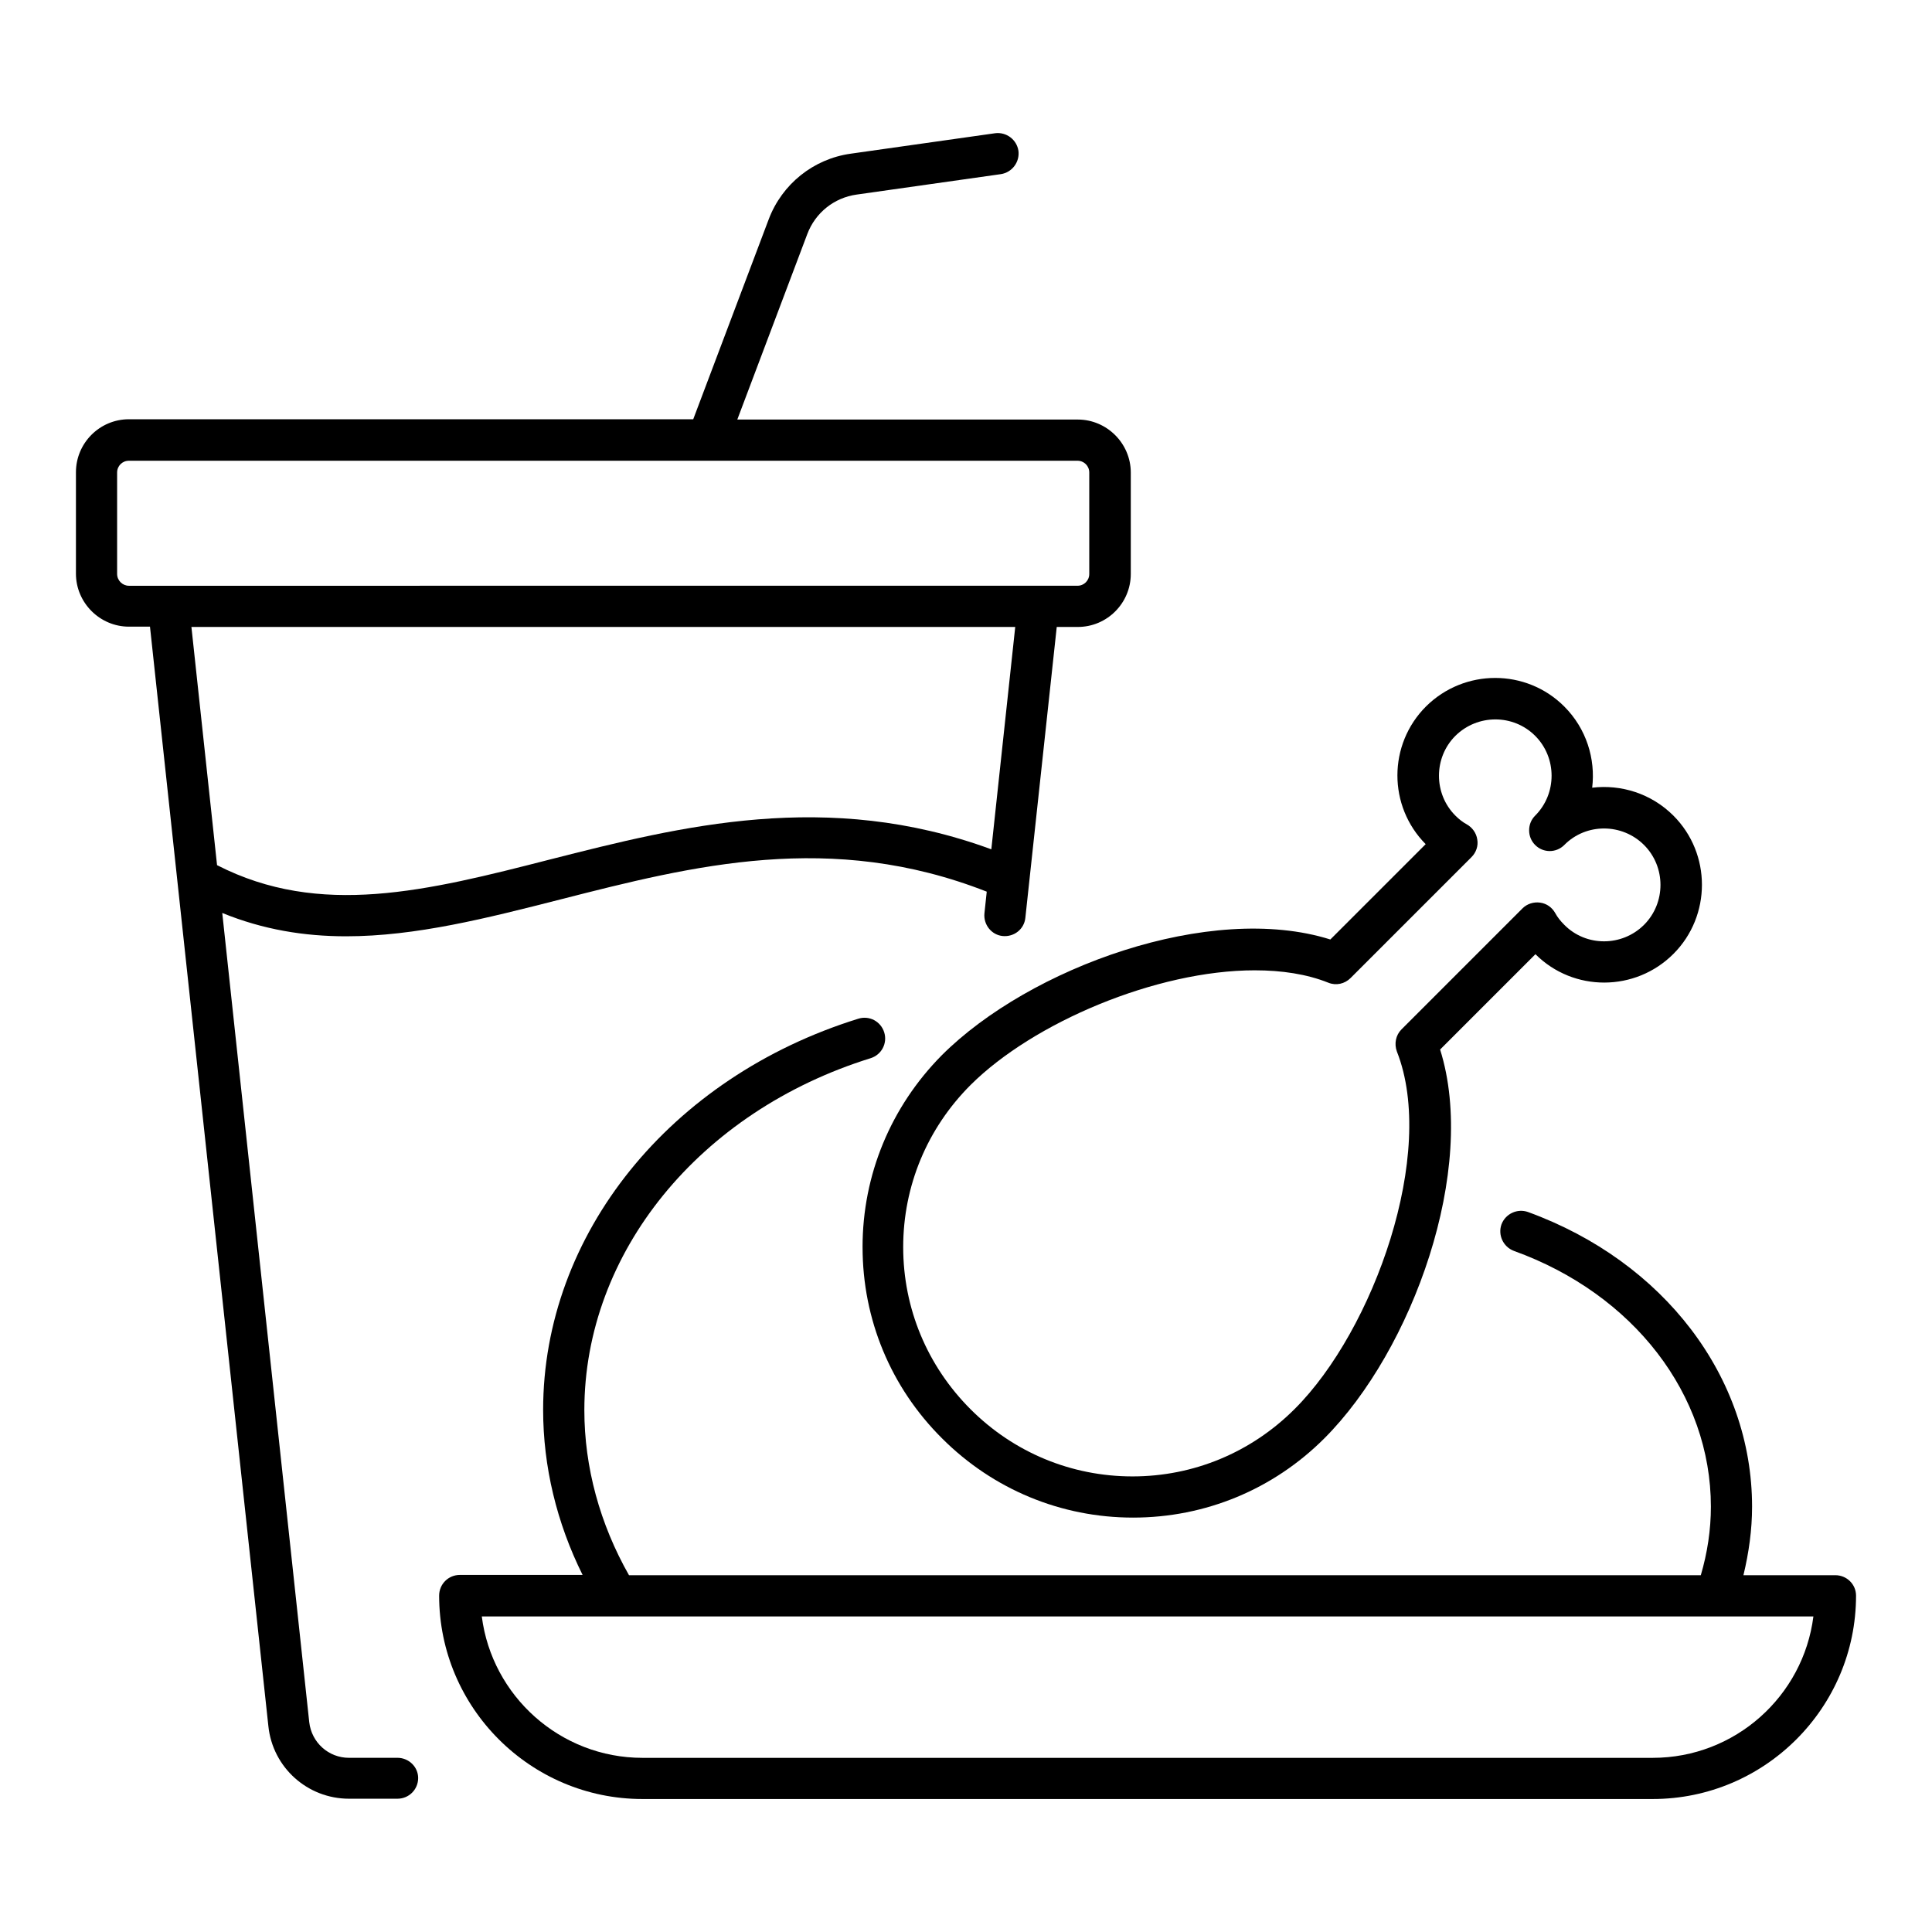
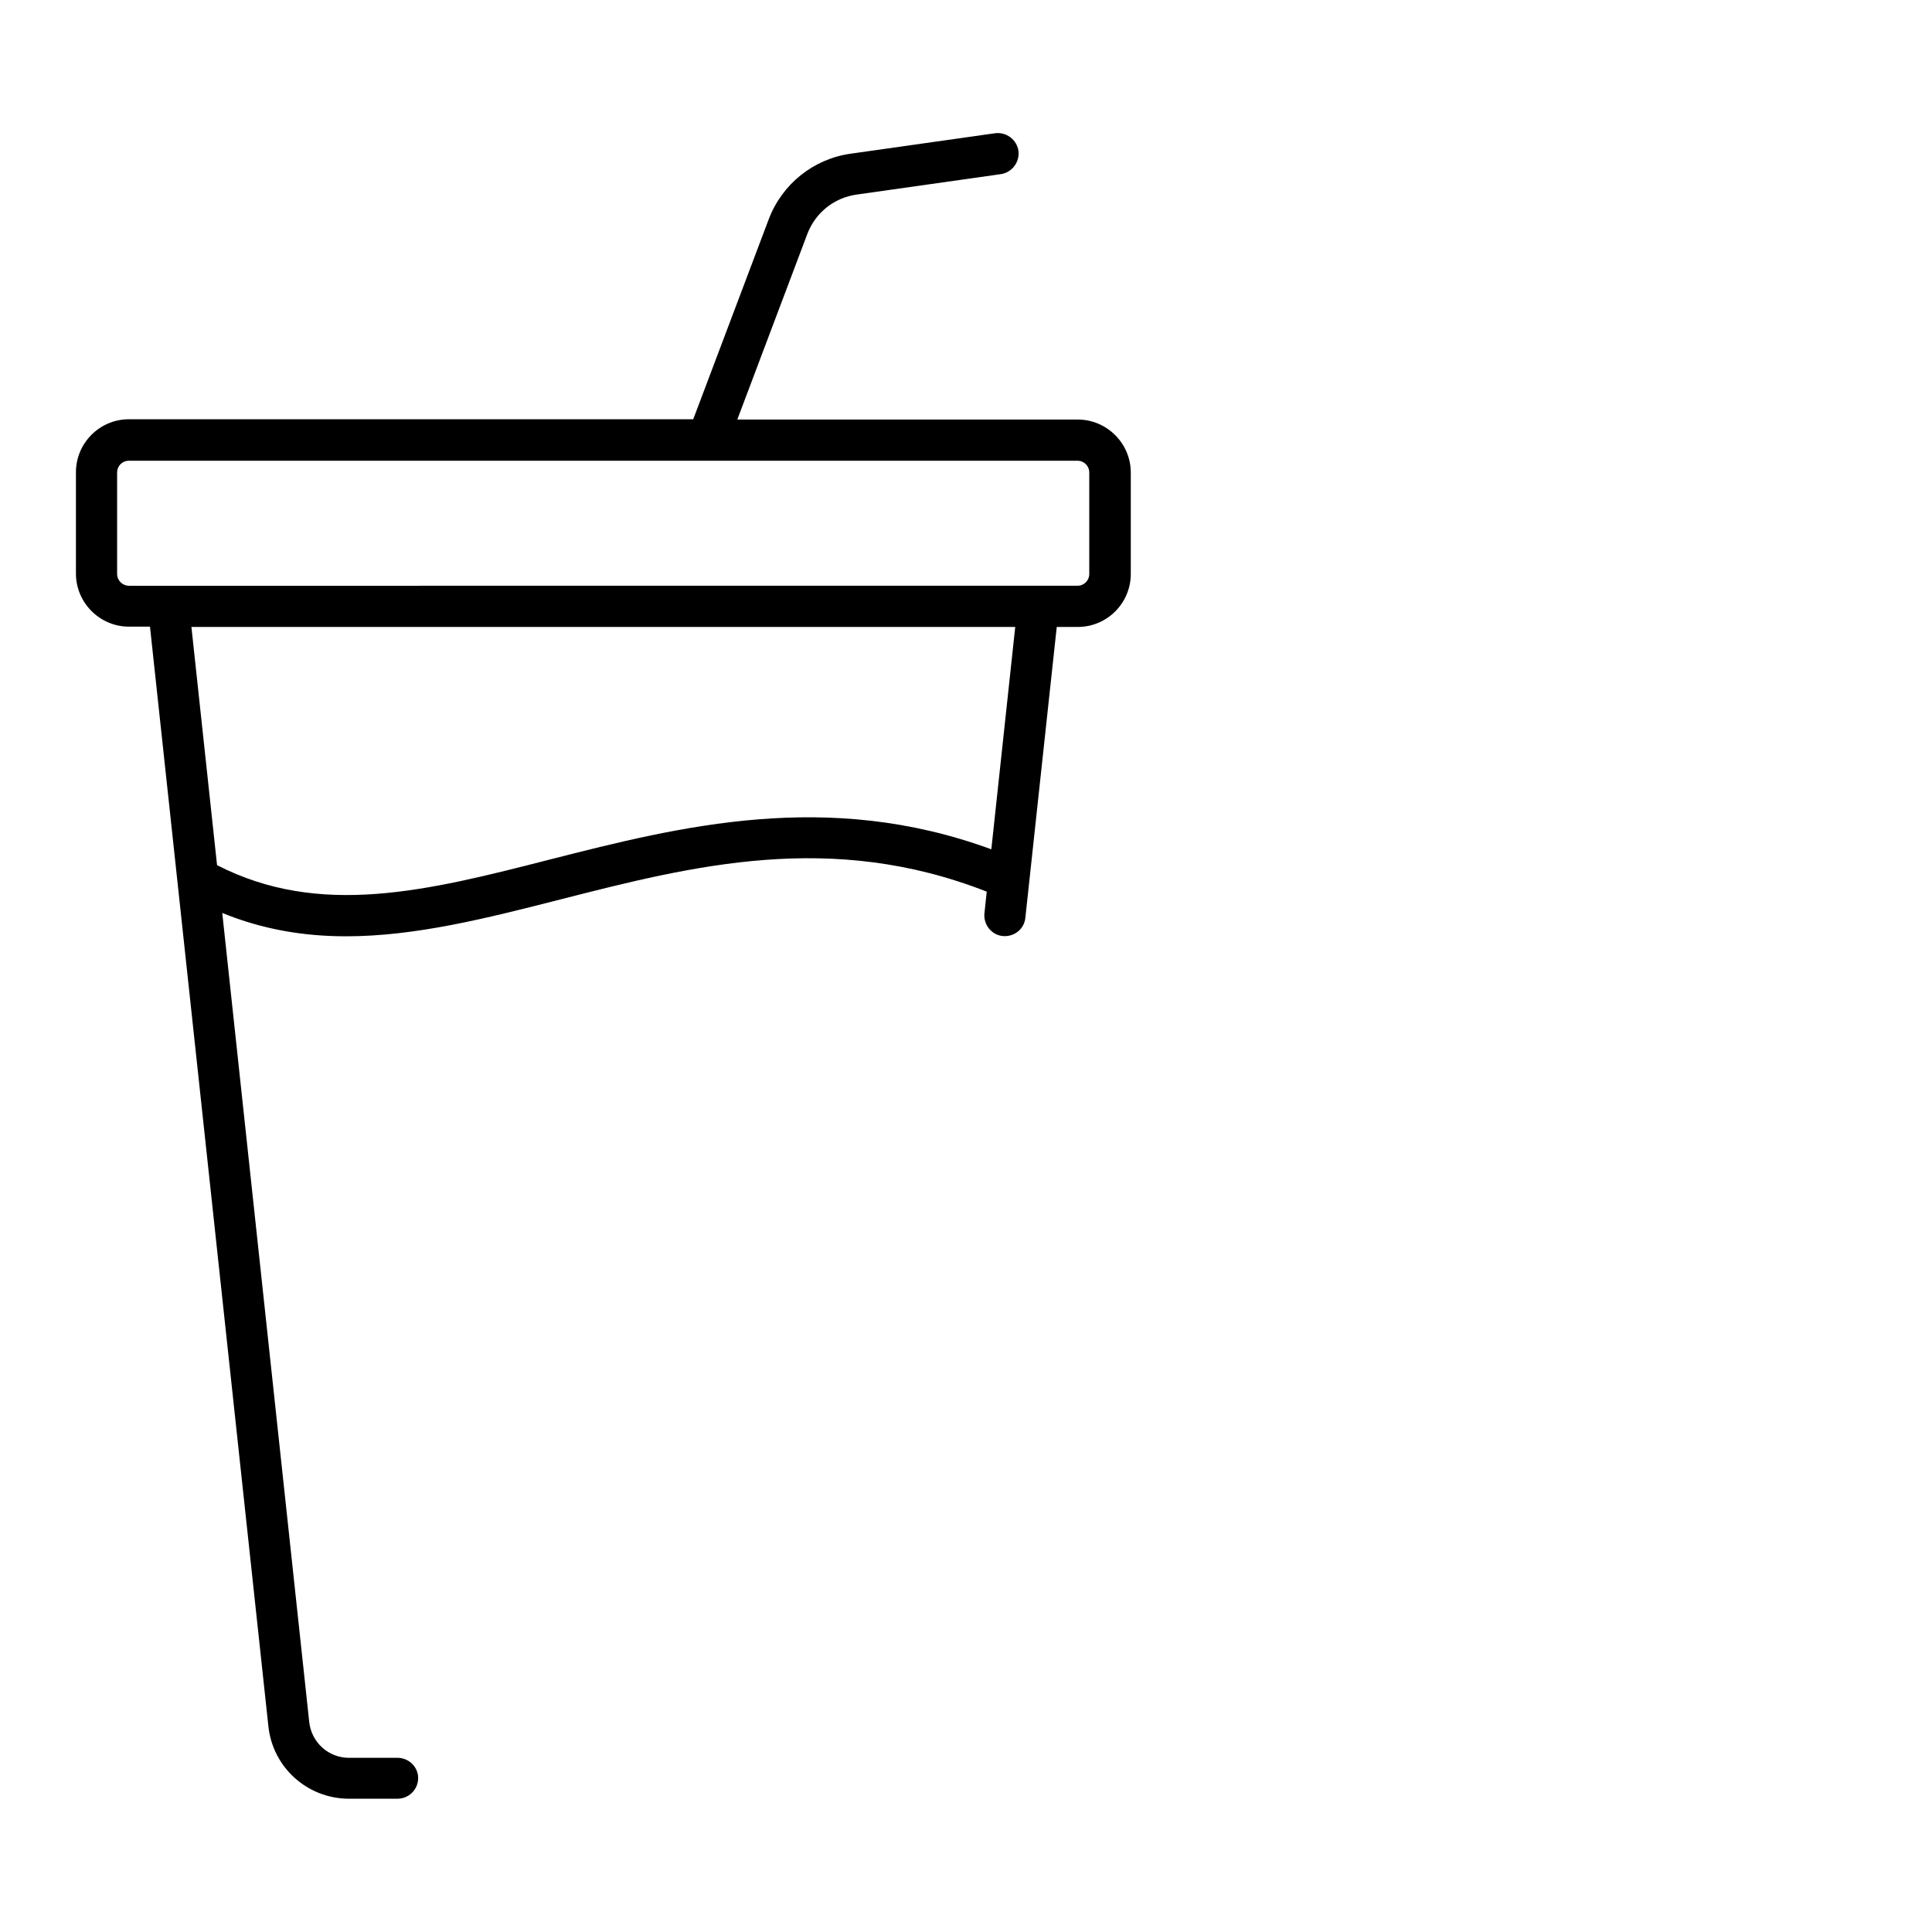
<svg xmlns="http://www.w3.org/2000/svg" fill="#000000" width="800px" height="800px" version="1.1" viewBox="144 144 512 512">
  <g>
-     <path d="m630.38 561.45h-24.352c1.449-6.031 2.289-12.062 2.289-18.168 0-34.352-23.359-64.961-59.387-78.09-2.824-0.992-5.953 0.457-7.023 3.281-0.992 2.824 0.457 5.953 3.281 7.023 31.754 11.449 52.215 38.09 52.215 67.785 0 6.106-0.918 12.215-2.672 18.168h-284.04c-7.711-13.586-11.832-28.625-11.832-43.738 0-41.68 30.457-79.16 75.875-93.281 2.902-0.918 4.504-3.969 3.586-6.871-0.918-2.902-3.969-4.504-6.871-3.586-49.922 15.496-83.512 57.176-83.512 103.66 0 14.961 3.586 29.922 10.457 43.738h-32.52c-3.055 0-5.496 2.441-5.496 5.496 0 29.695 24.199 53.891 53.891 53.891h267.71c29.695 0 53.891-24.199 53.891-53.891 0.008-2.977-2.434-5.422-5.488-5.422zm-48.395 48.398h-267.71c-21.832 0-39.922-16.41-42.594-37.48h352.89c-2.672 21.145-20.762 37.48-42.594 37.48z" />
-     <path d="m372.59 474.5c0 19.16 7.481 37.176 21.07 50.688 13.512 13.512 31.527 20.992 50.609 20.992 19.16 0 37.176-7.481 50.688-20.992 23.359-23.359 40.688-71.297 30.688-103.05l25.266-25.266c10.078 10.078 26.488 10 36.562-0.078 10.078-10.078 10.078-26.566 0-36.641-5.879-5.879-13.895-8.32-21.527-7.406 0.918-7.633-1.527-15.648-7.406-21.527-10.078-10.078-26.488-10.078-36.641 0-10.078 10.078-10.078 26.41-0.078 36.488l-25.266 25.266c-31.754-10-79.695 7.406-102.98 30.688-13.508 13.668-20.988 31.68-20.988 50.84zm103.97-73.355c7.098 0 13.742 0.992 19.465 3.281 2.062 0.84 4.352 0.305 5.879-1.223l32.062-32.062c1.223-1.223 1.832-2.977 1.527-4.656-0.23-1.68-1.297-3.207-2.824-4.047-0.992-0.535-1.984-1.297-2.977-2.289-5.801-5.801-5.801-15.344 0-21.145 5.879-5.801 15.344-5.801 21.145 0 5.801 5.801 5.801 15.344 0 21.145-1.07 1.07-1.602 2.441-1.602 3.894 0 1.449 0.535 2.824 1.602 3.894 2.137 2.137 5.574 2.137 7.711 0 5.801-5.879 15.344-5.801 21.145 0 5.801 5.801 5.801 15.344 0 21.145-5.801 5.801-15.344 5.879-21.145 0-1.07-1.07-1.832-2.062-2.367-3.055-0.84-1.527-2.289-2.594-4.047-2.824-1.68-0.23-3.434 0.305-4.656 1.527l-32.062 32.062c-1.527 1.527-1.984 3.816-1.223 5.879 10.609 26.871-6.106 73.816-27.098 94.73-11.527 11.527-26.793 17.863-42.977 17.863s-31.449-6.336-42.898-17.785c-11.527-11.527-17.863-26.793-17.863-42.977s6.336-31.449 17.863-42.977c16.562-16.492 49.156-30.383 75.34-30.383z" />
    <path d="m249.31 609.84h-12.824c-5.418 0-9.922-4.047-10.535-9.465l-23.051-214.43c10.84 4.426 21.754 6.184 32.824 6.184 18.473 0 37.328-4.809 56.793-9.77 35.266-9.008 71.754-18.242 112.98-2.062l-0.609 5.727c-0.305 2.977 1.832 5.727 4.809 6.031 3.055 0.305 5.727-1.832 6.031-4.809l8.32-77.098h5.574c7.785 0 14.047-6.336 14.047-14.047v-26.871c0-7.711-6.336-14.047-14.047-14.047h-90.23l18.551-49.16c2.137-5.648 7.098-9.617 13.055-10.457l38.242-5.418c2.977-0.457 5.039-3.207 4.656-6.184-0.457-2.977-3.207-5.039-6.184-4.656l-38.246 5.418c-9.922 1.375-18.242 8.09-21.754 17.406l-20 52.977-149.54-0.004c-7.785 0-14.047 6.336-14.047 14.047v26.871c0 7.711 6.336 14.047 14.047 14.047h5.574l31.375 291.37c1.145 10.992 10.383 19.238 21.375 19.238h12.824c3.055 0 5.496-2.441 5.496-5.496-0.004-2.906-2.445-5.348-5.5-5.348zm-74.273-313.74v-26.871c0-1.754 1.375-3.129 3.129-3.129h251.37c1.754 0 3.129 1.375 3.129 3.129v26.871c0 1.754-1.375 3.129-3.129 3.129l-251.37 0.004c-1.676 0-3.129-1.375-3.129-3.133zm238.01 14.047-6.336 58.93c-43.434-15.953-82.363-6.106-116.87 2.672-32.746 8.398-61.066 15.496-88.32 1.527l-6.793-63.129z" />
  </g>
</svg>